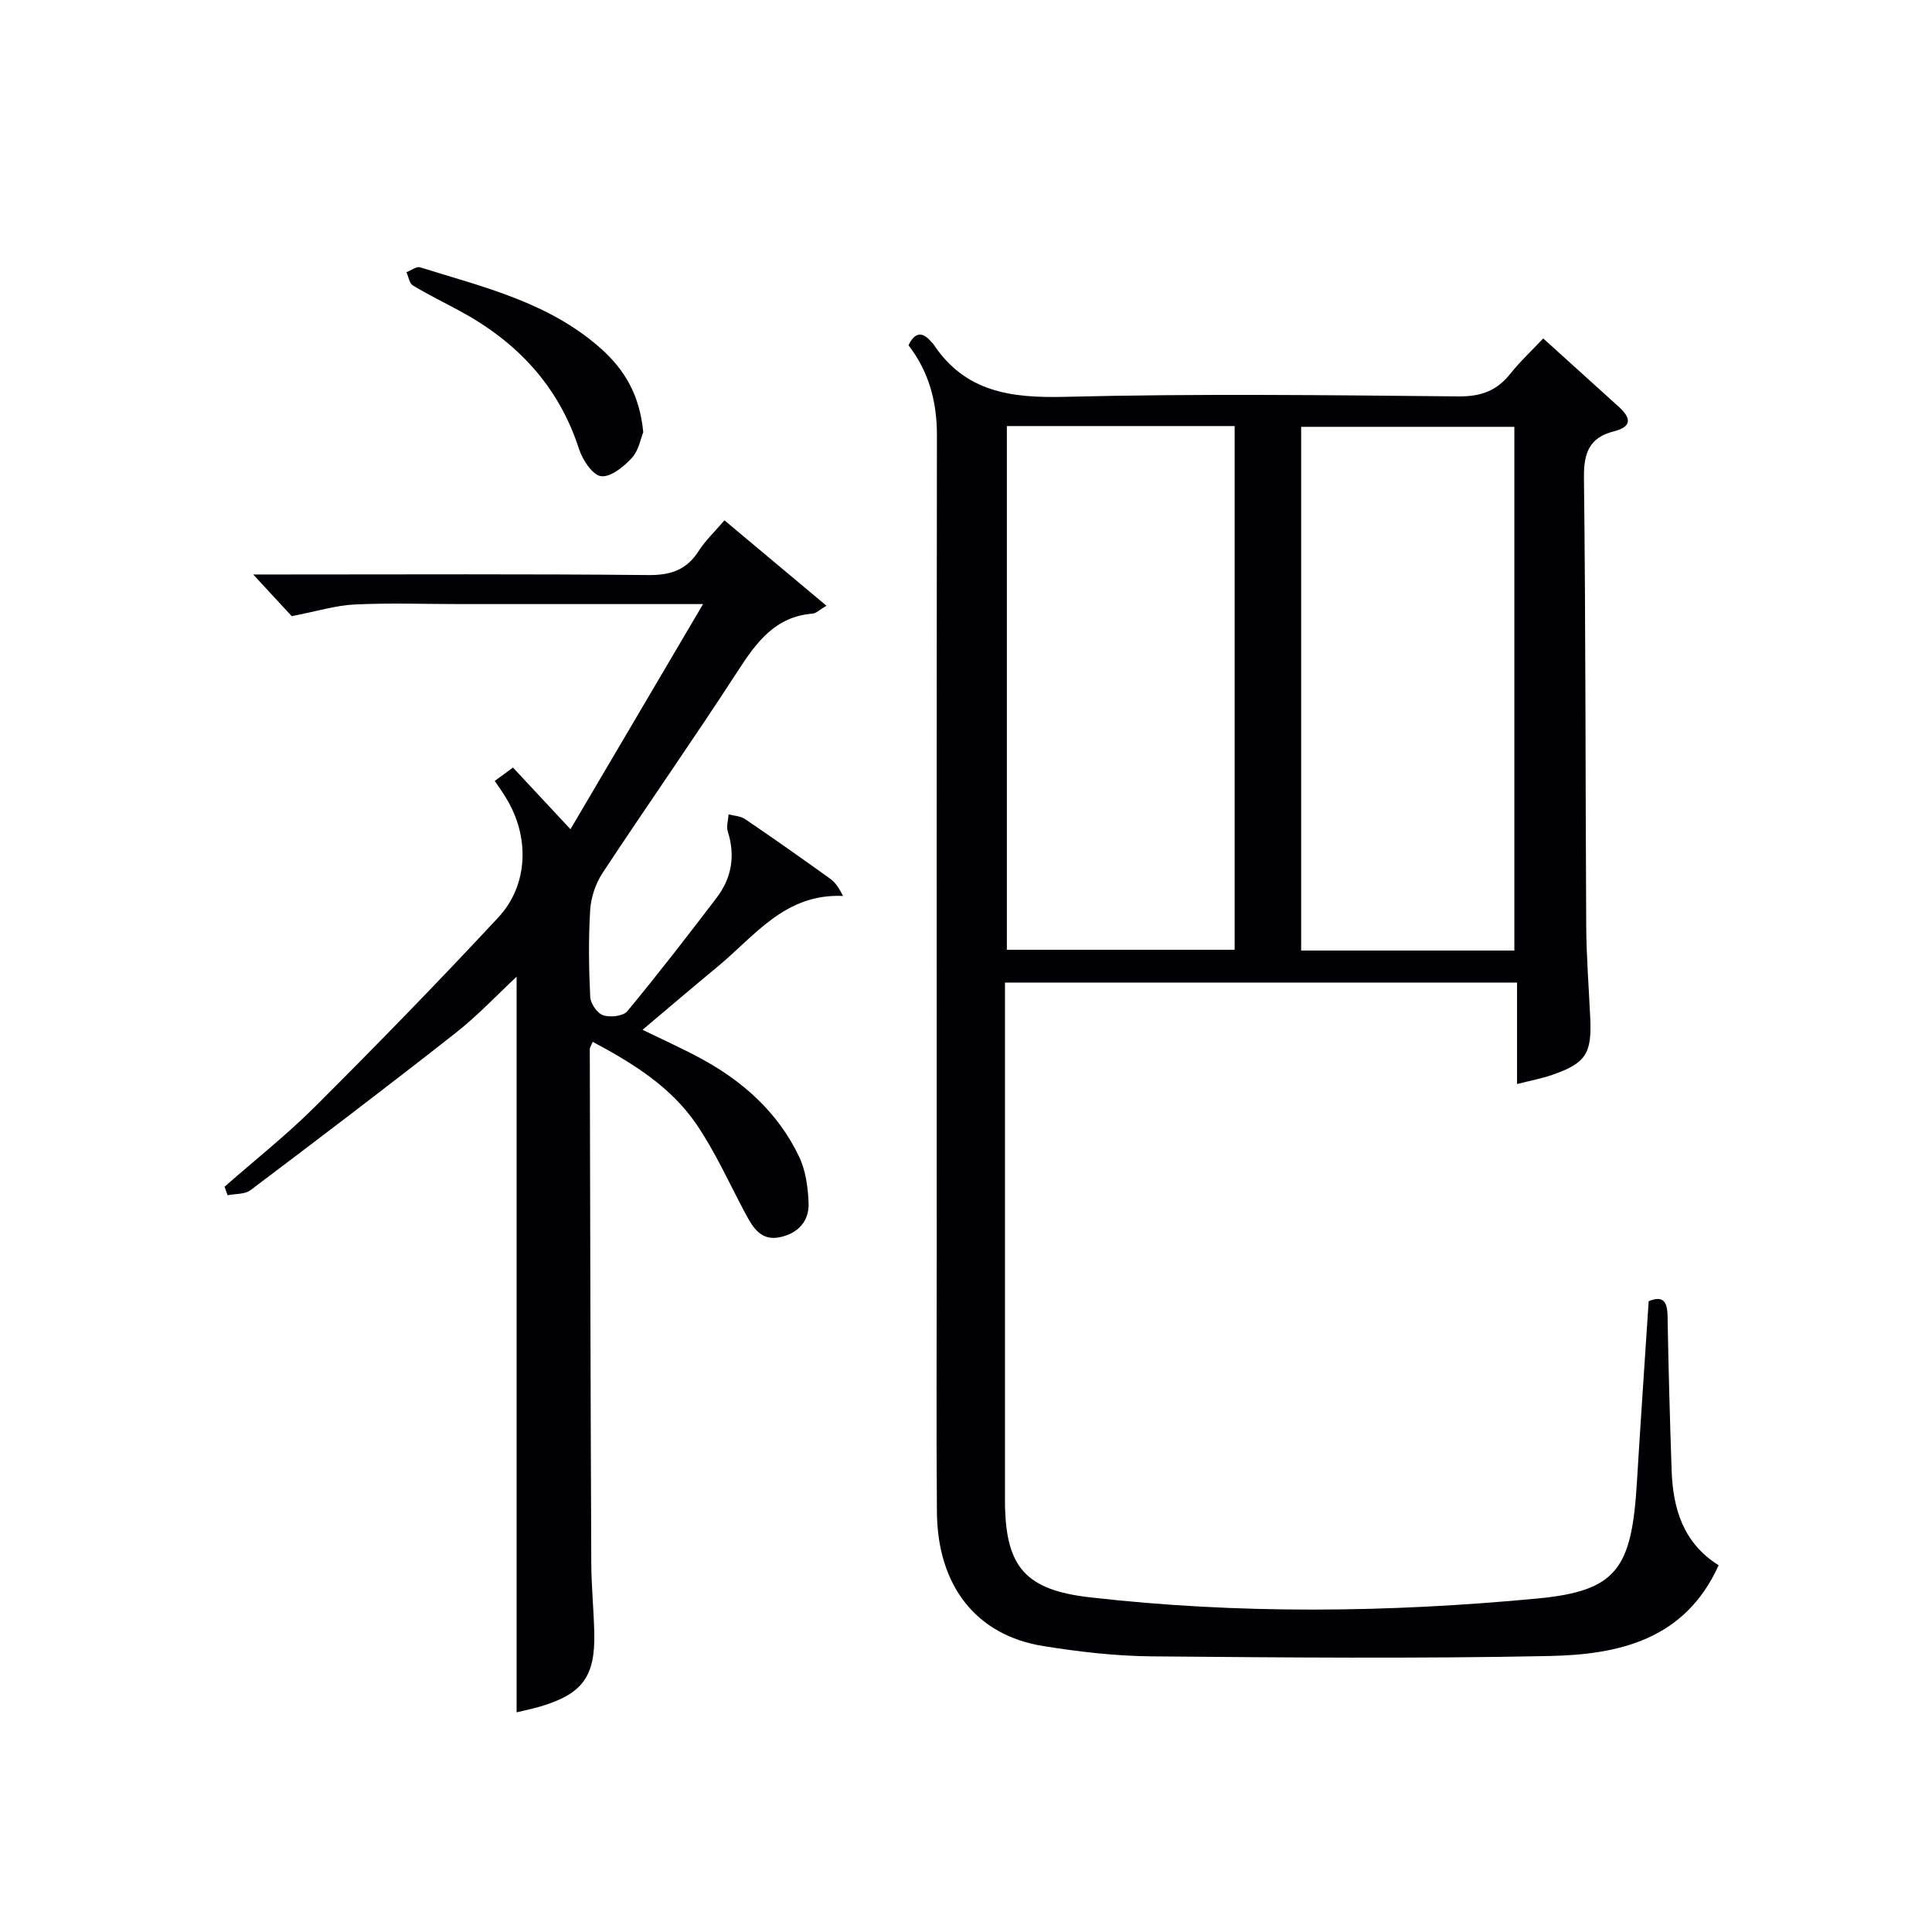
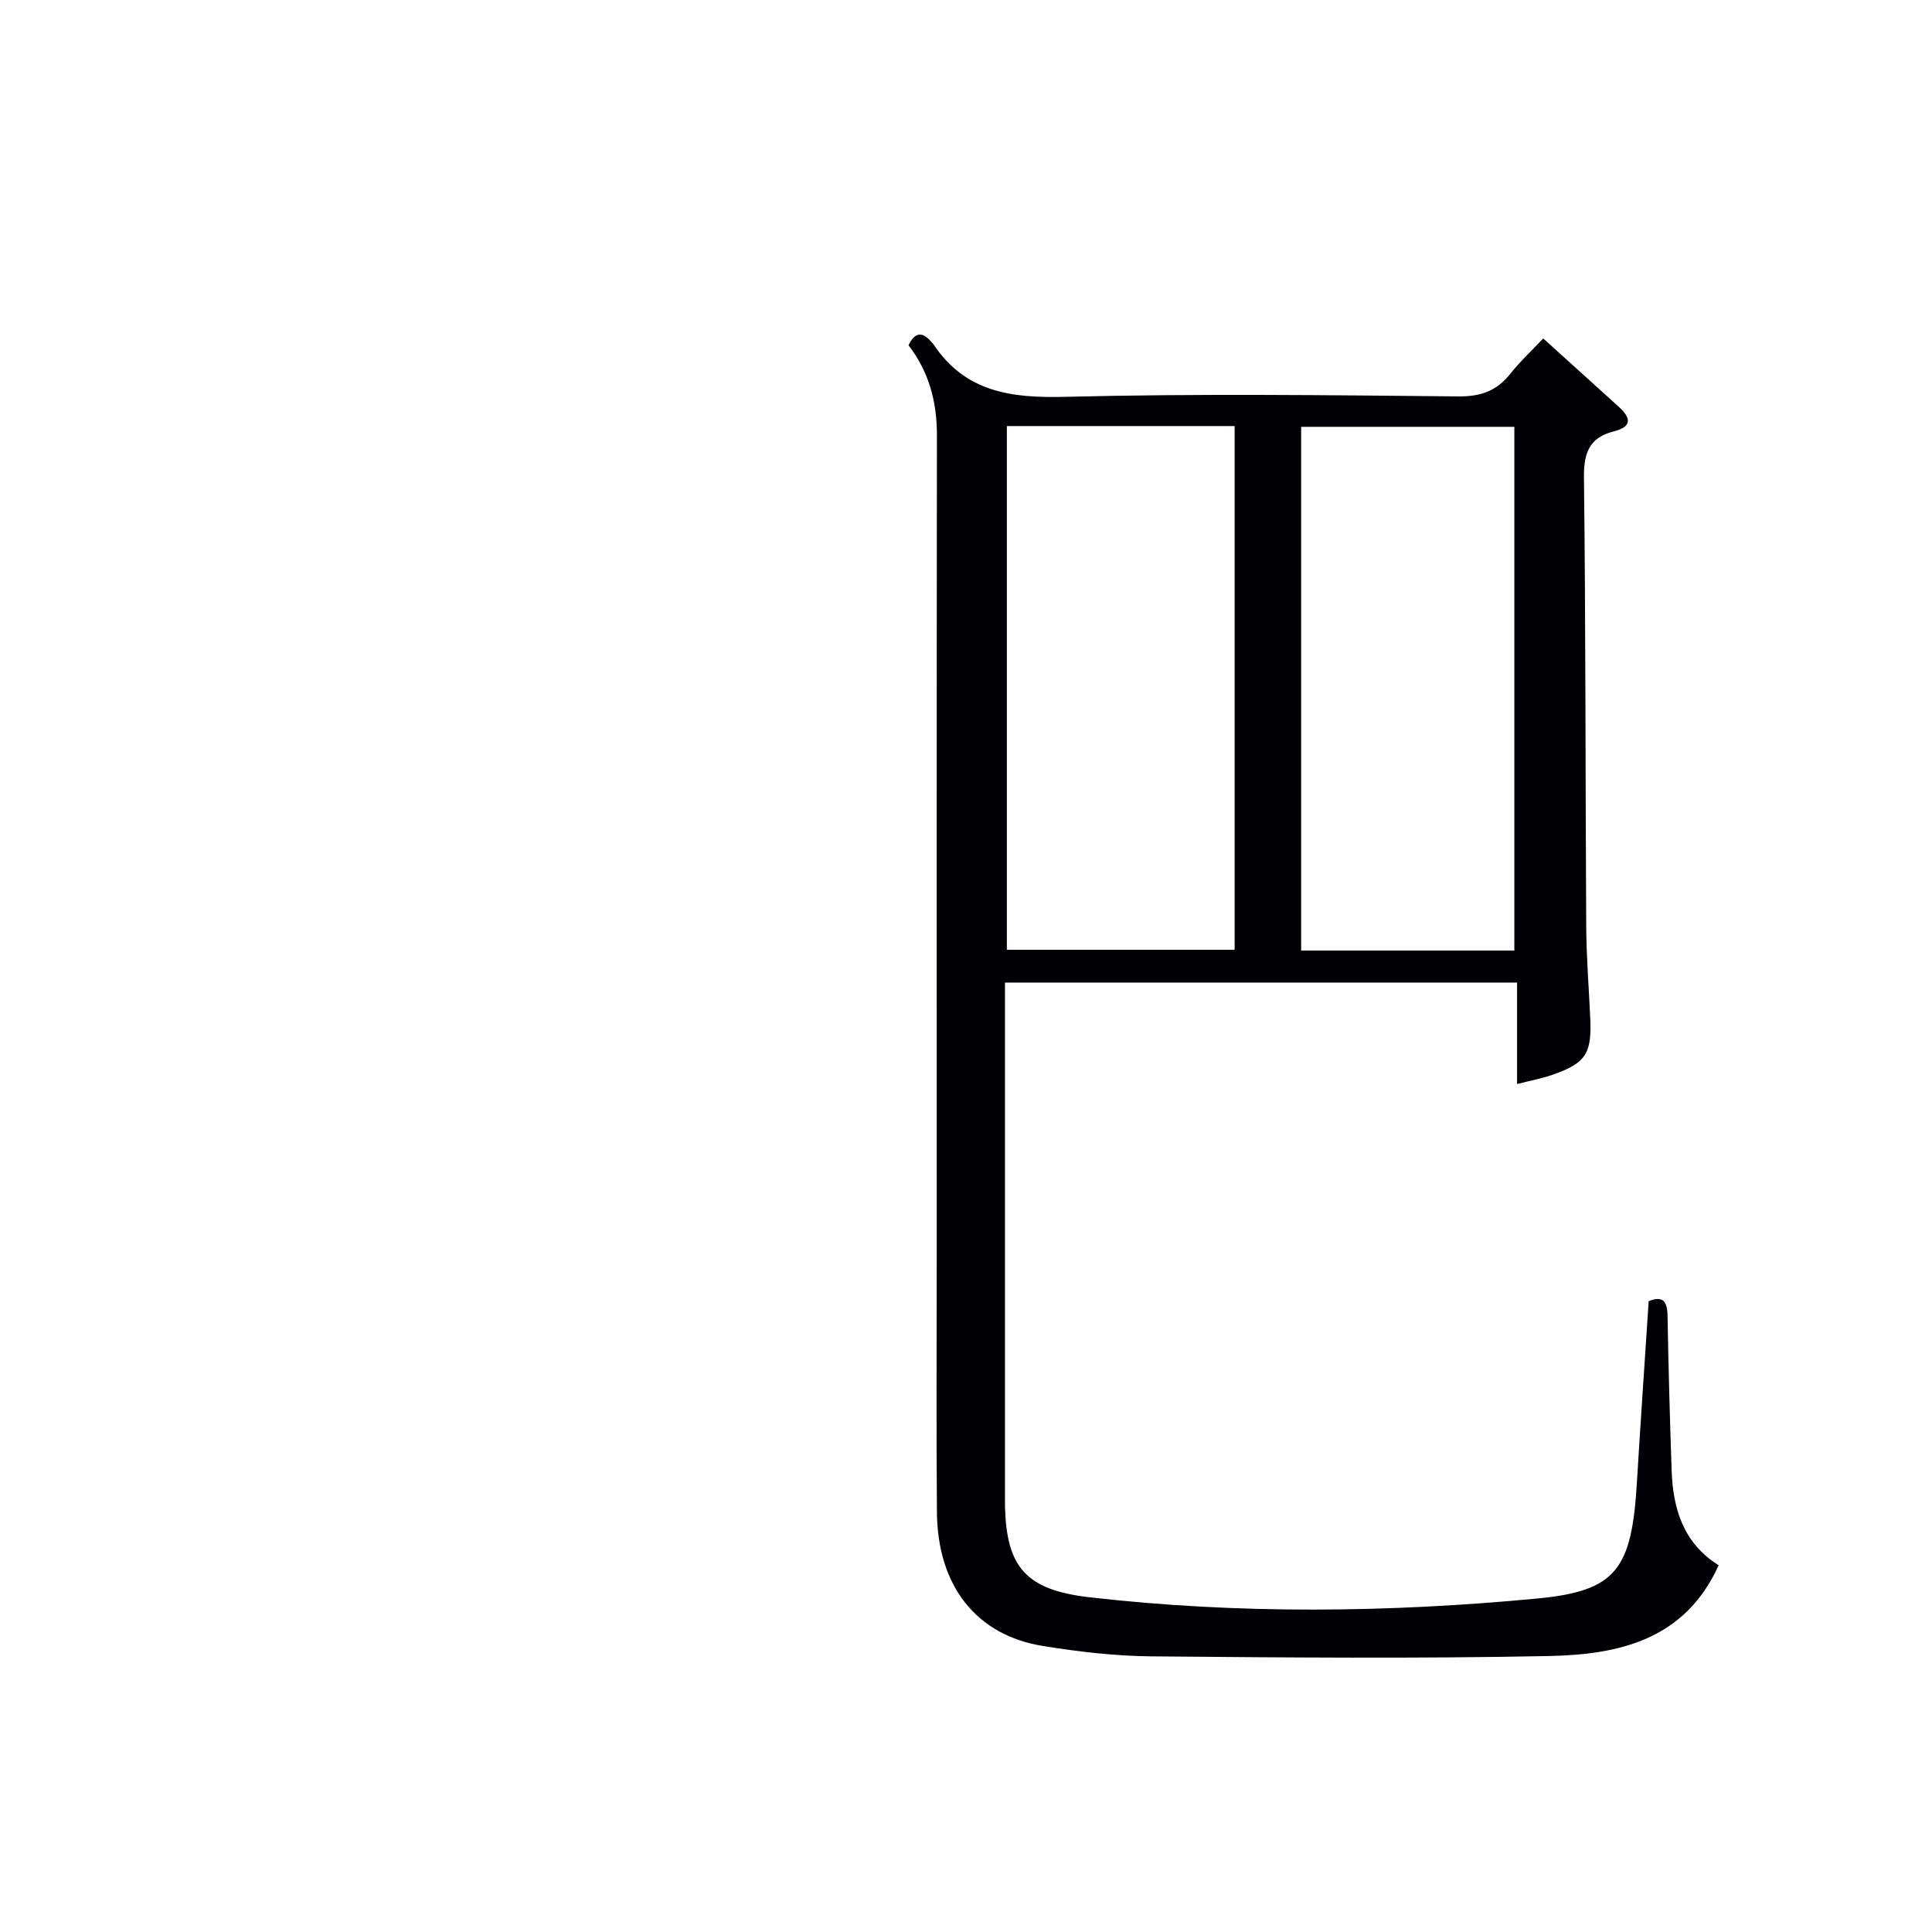
<svg xmlns="http://www.w3.org/2000/svg" enable-background="new 0 0 400 400" viewBox="0 0 400 400">
  <g fill="#010105">
    <path d="m355.83 324.07c-7.01 15.5-20.75 18.49-35.05 18.79-27.47.56-54.96.31-82.45.07-7.45-.07-14.95-.95-22.32-2.13-13.88-2.22-21.91-12.43-22.03-27.75-.15-17.66-.04-35.32-.04-52.98 0-56.65-.03-113.3.04-169.95.01-6.92-1.64-13.13-5.88-18.63 1.27-2.68 2.85-2.98 4.78-.63.11.13.26.22.35.36 6.57 9.97 16.1 11.22 27.26 10.94 27.14-.68 54.31-.35 81.47-.09 4.62.04 7.9-1.13 10.71-4.66 2.06-2.59 4.51-4.86 6.84-7.34 5.27 4.77 10.46 9.45 15.64 14.15 2.51 2.28 2.86 4.11-1.06 5.1-4.99 1.26-6.21 4.42-6.15 9.51.37 30.98.29 61.97.47 92.96.04 6.31.54 12.62.83 18.93.35 7.44-.9 9.39-7.86 11.82-2.16.75-4.44 1.17-7.29 1.9 0-7.24 0-13.96 0-21.01-35.44 0-70.34 0-106.02 0v4.71 101.97c0 .67-.01 1.33.01 2 .35 12.3 4.29 17.08 17.5 18.59 30.85 3.53 61.81 3.18 92.67.26 16.47-1.56 19.57-6.11 20.65-23.99.75-12.43 1.61-24.85 2.44-37.57 2.88-1.18 3.86-.07 3.91 3.05.18 10.64.48 21.28.84 31.92.27 7.94 2.37 15.09 9.74 19.7zm-147.37-235.86v108.43h47.16c0-36.29 0-72.29 0-108.43-15.82 0-31.27 0-47.16 0zm105.07 108.59c0-36.48 0-72.47 0-108.43-14.98 0-29.55 0-44.14 0v108.43z" />
-     <path d="m102.43 161.68c1.29-.94 2.43-1.77 3.78-2.76 3.8 4.07 7.4 7.94 11.9 12.76 9.15-15.55 18.02-30.59 27.45-46.61-17.84 0-33.98 0-50.13 0-7.33 0-14.68-.27-21.99.08-3.96.19-7.87 1.42-13.04 2.42-1.64-1.78-4.39-4.75-7.98-8.63h6.32c25.16 0 50.33-.13 75.49.12 4.65.05 7.91-1.07 10.42-4.98 1.41-2.19 3.36-4.03 5.34-6.35 7.11 5.95 13.9 11.63 21.12 17.68-1.5.88-2.15 1.58-2.85 1.63-7.76.61-11.63 5.91-15.49 11.86-9.13 14.09-18.79 27.84-28.03 41.86-1.44 2.19-2.39 5.05-2.55 7.67-.37 5.98-.28 12 .01 17.99.07 1.36 1.46 3.38 2.67 3.78 1.47.48 4.15.2 5.01-.84 6.36-7.68 12.46-15.57 18.5-23.5 3.1-4.08 3.9-8.69 2.3-13.7-.34-1.06.09-2.36.17-3.55 1.15.31 2.48.34 3.41.97 5.92 4.02 11.77 8.15 17.58 12.32 1.07.76 1.85 1.91 2.71 3.6-12.02-.55-18.26 8.26-25.92 14.59-5.11 4.22-10.14 8.52-15.6 13.12 4.27 2.08 8.15 3.82 11.88 5.83 8.86 4.75 16.15 11.26 20.53 20.42 1.37 2.87 1.84 6.35 1.97 9.58.15 3.72-2.08 6.24-5.8 7.08-3.97.9-5.65-1.84-7.21-4.74-3.36-6.27-6.27-12.85-10.26-18.68-5.26-7.68-13.07-12.55-21.42-17-.3.73-.61 1.13-.61 1.53.08 35.49.15 70.98.31 106.48.02 4.81.52 9.62.62 14.44.19 8.97-2.46 12.54-11.06 15.13-1.74.52-3.53.87-5.02 1.24 0-50.84 0-101.5 0-152.3-4.03 3.75-8.09 8.08-12.7 11.7-14 11-28.18 21.77-42.39 32.49-1.18.89-3.15.73-4.75 1.05-.21-.59-.42-1.17-.63-1.76 6.32-5.55 12.95-10.79 18.88-16.72 12.82-12.8 25.47-25.78 37.8-39.04 6.28-6.76 6.5-16.79 1.6-24.72-.67-1.15-1.44-2.21-2.34-3.54z" />
-     <path d="m133.18 89.48c-.51 1.24-.92 3.76-2.36 5.33-1.67 1.82-4.4 4.03-6.38 3.78-1.76-.23-3.82-3.36-4.55-5.6-4.23-13.12-12.89-22.25-24.78-28.66-3.22-1.74-6.51-3.34-9.64-5.24-.72-.44-.89-1.8-1.32-2.73.95-.36 2.07-1.25 2.84-1.01 13.12 4.1 26.67 7.25 37.38 16.78 4.94 4.39 8.08 9.64 8.81 17.35z" />
  </g>
</svg>